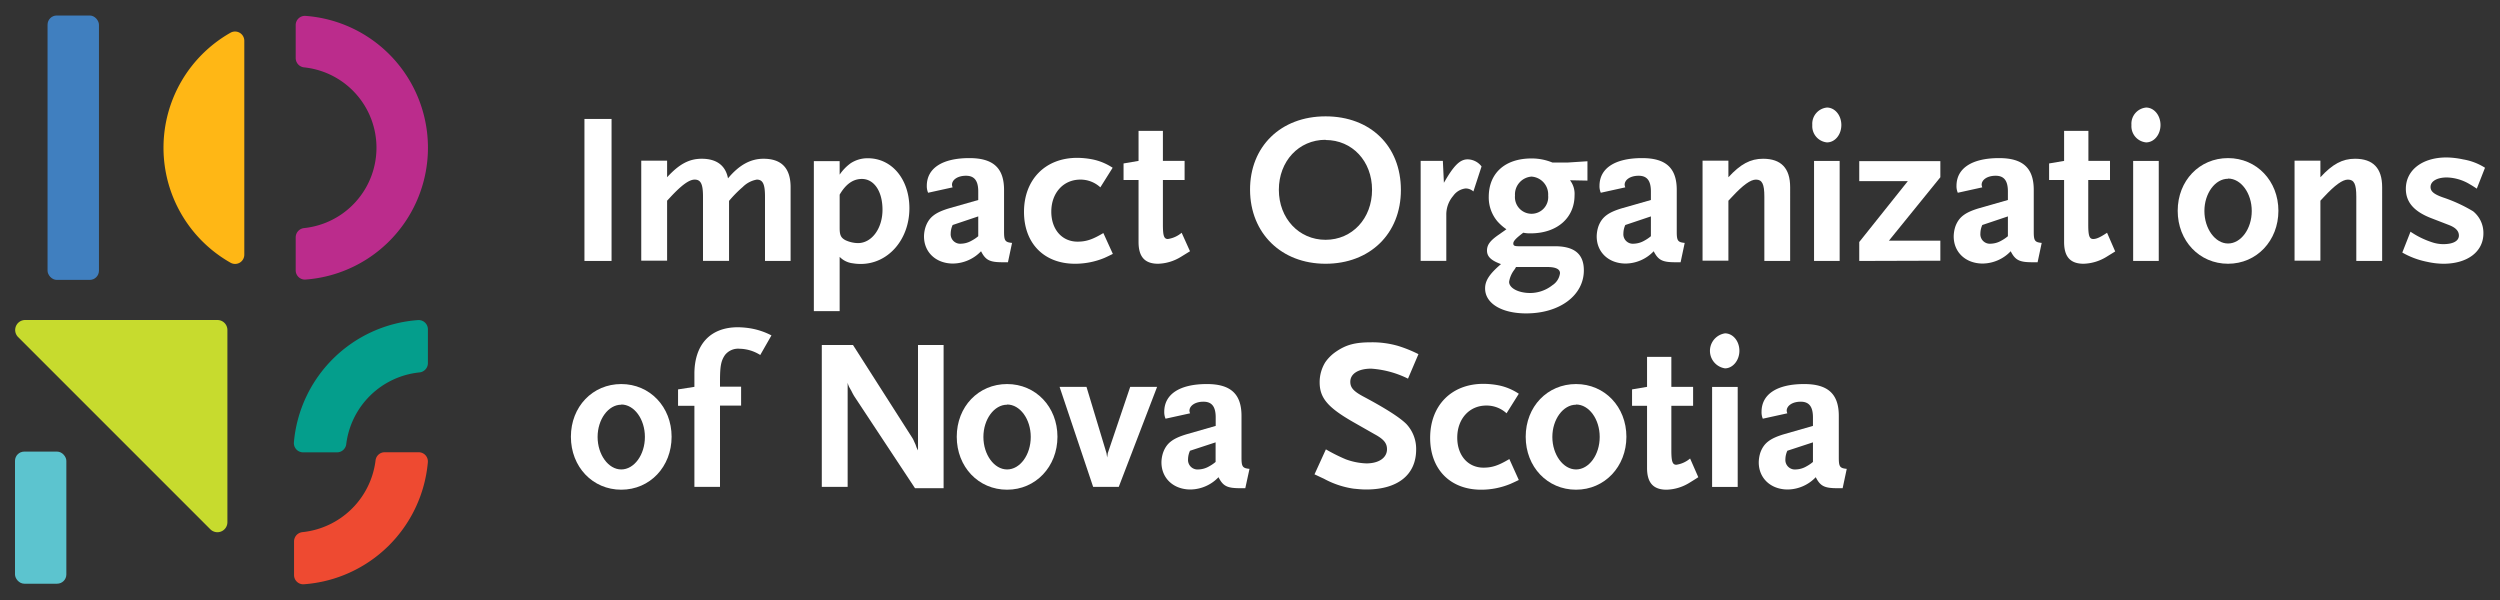
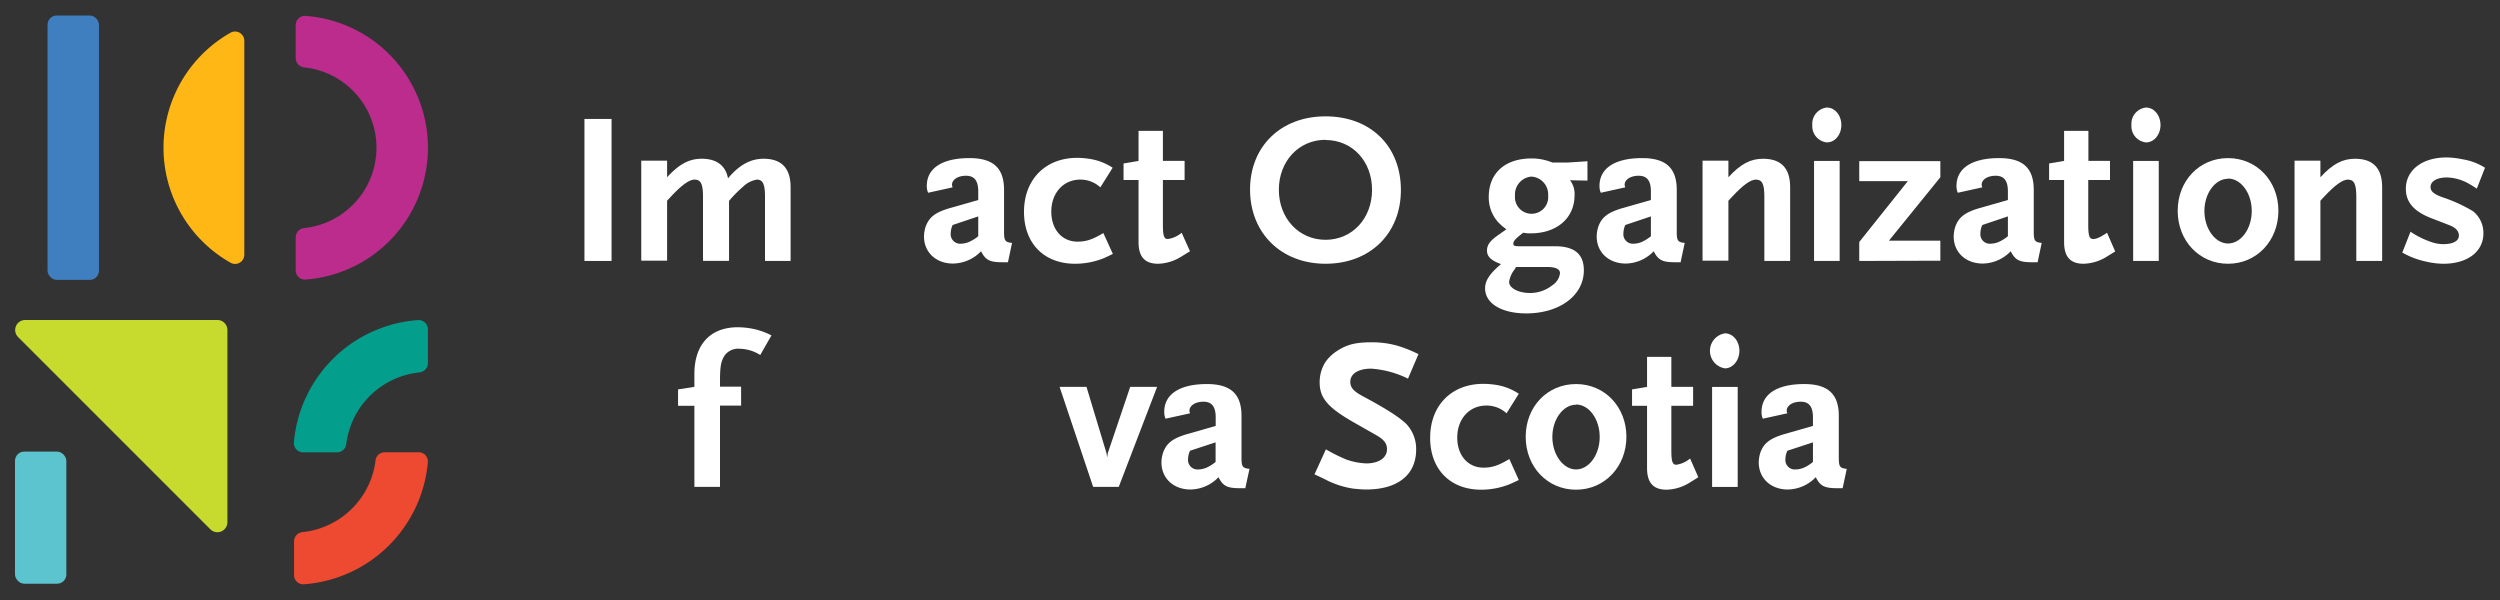
<svg xmlns="http://www.w3.org/2000/svg" id="Layer_1" data-name="Layer 1" viewBox="0 0 500 120">
  <rect x="0" y="0" width="500" height="120" fill="#333333" stroke="none" />
  <defs>
    <style>.cls-1{fill:#5cc4cf;}.cls-2{fill:#bb2c8c;}.cls-3{fill:#ffb715;}.cls-4{fill:#407fbf;}.cls-5{fill:#049e8c;}.cls-6{fill:#ee4a31;}.cls-7{fill:#c7db2e;}.cls-8{fill:#fff;}</style>
  </defs>
  <rect class="cls-1" x="3" y="90.32" width="10.27" height="26.42" rx="1.85" />
  <path class="cls-2" d="M59.14,47.49v6.57a1.84,1.84,0,0,0,2,1.85,26.44,26.44,0,0,0,0-52.73,1.84,1.84,0,0,0-2,1.85V11.6a1.87,1.87,0,0,0,1.65,1.87,16.16,16.16,0,0,1,0,32.15A1.87,1.87,0,0,0,59.14,47.49Z" />
  <path class="cls-3" d="M32.7,29.54a26.43,26.43,0,0,1,13.41-23,1.85,1.85,0,0,1,2.75,1.62V50.93a1.84,1.84,0,0,1-2.74,1.62A26.42,26.42,0,0,1,32.7,29.54Z" />
  <rect class="cls-4" x="9.51" y="3.1" width="10.28" height="52.88" rx="1.84" />
  <path class="cls-5" d="M85.58,72.61V65.87a1.85,1.85,0,0,0-2-1.85,26.86,26.86,0,0,0-24.8,24.45,1.85,1.85,0,0,0,1.85,2h6.8a1.86,1.86,0,0,0,1.82-1.65A16.44,16.44,0,0,1,83.92,74.48,1.87,1.87,0,0,0,85.58,72.61Z" />
  <path class="cls-6" d="M58.81,108.31V115a1.84,1.84,0,0,0,2,1.85A26.84,26.84,0,0,0,85.57,92.45a1.84,1.84,0,0,0-1.84-2H76.92a1.83,1.83,0,0,0-1.81,1.64,16.44,16.44,0,0,1-14.64,14.34A1.87,1.87,0,0,0,58.81,108.31Z" />
  <path class="cls-7" d="M42.1,105.89,3.58,67.37A2,2,0,0,1,5,64H43.48a2,2,0,0,1,2,2V104.5A2,2,0,0,1,42.1,105.89Z" />
  <path class="cls-8" d="M116.89,52.19V23.79h5.42v28.4Z" />
  <path class="cls-8" d="M153,52.19V39.32c0-2.49-.43-3.4-1.64-3.4a5.26,5.26,0,0,0-2.8,1.47,24.08,24.08,0,0,0-2.75,2.79v12H140.6V39.32c0-2.49-.43-3.4-1.67-3.4-1.08,0-2.59,1.08-4.83,3.49l-.68.73v12h-5.17v-20h5.17v3.31c2.41-2.62,4.39-3.7,6.93-3.7,3,0,4.77,1.38,5.25,3.92,2.19-2.63,4.47-3.92,7.1-3.92q5.42,0,5.42,5.68V52.19Z" />
-   <path class="cls-8" d="M172.15,52.79a9.39,9.39,0,0,1-1.59-.13,4.33,4.33,0,0,1-2.63-1.29V62.22h-5.16v-30h5.16v2.71a9.2,9.2,0,0,1,2.2-2.28,6.17,6.17,0,0,1,3.44-1c4.82,0,8.31,4.22,8.31,10C181.88,47.93,177.62,52.79,172.15,52.79Zm.22-17c-1.73,0-3.19,1-4.44,3.14v6.68c0,1.42.26,1.93,1.12,2.41a6.2,6.2,0,0,0,2.54.6c2.76,0,4.91-2.93,4.91-6.67S174.78,35.79,172.37,35.79Z" />
  <path class="cls-8" d="M201.59,52.45h-1.08c-2.58,0-3.4-.43-4.3-2.2a7.89,7.89,0,0,1-5.6,2.46c-3.4,0-5.81-2.24-5.81-5.43a6.36,6.36,0,0,1,.35-2c.69-1.85,1.89-2.8,4.82-3.66L195.65,40V38.29c0-2.15-.78-3.14-2.45-3.14s-2.8.81-2.8,1.8a1.4,1.4,0,0,0,.13.52l-4.91,1.08a3.36,3.36,0,0,1-.26-1.38c0-3.53,3.1-5.55,8.52-5.55,4.78,0,6.93,2,6.93,6.37v8.35c0,1.8.22,2.11,1.6,2.24Zm-5.94-9.17L190.53,45a4.18,4.18,0,0,0-.39,1.68,1.9,1.9,0,0,0,2.07,2.06,4.43,4.43,0,0,0,2.1-.6,7.31,7.31,0,0,0,1.34-.9Z" />
  <path class="cls-8" d="M220.87,51.59A15.33,15.33,0,0,1,215,52.75c-6.2,0-10.2-4.09-10.2-10.37,0-6.46,4.26-10.81,10.63-10.81a16.21,16.21,0,0,1,3.27.35,11.51,11.51,0,0,1,3.83,1.63l-2.46,3.92a5.85,5.85,0,0,0-4-1.55c-3.4,0-5.81,2.67-5.81,6.41,0,3.58,2.15,6,5.25,6,1.72,0,3-.43,5.16-1.72l1.9,4.17Q221.46,51.33,220.87,51.59Z" />
  <path class="cls-8" d="M236.1,51.42a9.17,9.17,0,0,1-4.47,1.33c-2.67,0-3.92-1.38-3.92-4.35V36h-3V32.69l3-.51v-6h4.87v6h4.34V36h-4.34v8.91c0,2.24.21,2.89,1,2.89a5.44,5.44,0,0,0,2.75-1.25L238,50.25Z" />
  <path class="cls-8" d="M265.11,52.75c-8.86,0-15.06-6.11-15.1-14.76s6.11-14.72,15.1-14.72S280.18,29.21,280.18,38,273.94,52.75,265.11,52.75Zm0-24.79c-5.38,0-9.34,4.3-9.34,10s4,10,9.34,10,9.3-4.27,9.3-10S270.45,28,265.11,28Z" />
-   <path class="cls-8" d="M294.68,38.29a2.36,2.36,0,0,0-1.55-.6,3.54,3.54,0,0,0-2.5,1.5A5.7,5.7,0,0,0,289.26,43v9.17h-5.13v-20h4.44l.21,4.39c1.94-3.4,3.19-4.69,4.74-4.69a3.56,3.56,0,0,1,2.79,1.42Z" />
  <path class="cls-8" d="M314,36.05a4.44,4.44,0,0,1,.91,3c0,4.56-3.53,7.62-8.78,7.62a6.14,6.14,0,0,1-1.47-.13c-1.33,1-2,1.63-2,2.15s.35.56,1.34.56h7c3.92,0,5.77,1.59,5.77,4.82,0,5-4.82,8.61-11.53,8.61-4.91,0-8.22-2-8.22-5,0-1.55.86-2.88,3.18-4.86-2-.73-2.8-1.51-2.8-2.71s.69-2.07,2.63-3.36c.26-.21.69-.47,1.25-.9a9.81,9.81,0,0,1-1.77-1.55,7.39,7.39,0,0,1-1.76-4.91c0-4.78,3.27-7.7,8.56-7.7a10.9,10.9,0,0,1,4.18.82h3l4-.26v3.87ZM309.44,53.4H303.2a3.7,3.7,0,0,1-.43.68,5.33,5.33,0,0,0-.95,2.29c0,1.24,1.85,2.23,4.22,2.23a7.19,7.19,0,0,0,4.43-1.55A3.35,3.35,0,0,0,312,54.64C312,53.83,311.16,53.4,309.44,53.4ZM306.3,35.32A3.57,3.57,0,0,0,303,39.11a3.33,3.33,0,1,0,6.63,0A3.57,3.57,0,0,0,306.3,35.32Z" />
  <path class="cls-8" d="M336.12,52.45h-1.07c-2.58,0-3.4-.43-4.31-2.2a7.87,7.87,0,0,1-5.59,2.46c-3.4,0-5.81-2.24-5.81-5.43a6.64,6.64,0,0,1,.34-2c.69-1.85,1.9-2.8,4.82-3.66L330.18,40V38.29c0-2.15-.77-3.14-2.45-3.14s-2.8.81-2.8,1.8a1.63,1.63,0,0,0,.13.52l-4.9,1.08a3.21,3.21,0,0,1-.26-1.38c0-3.53,3.1-5.55,8.52-5.55,4.78,0,6.93,2,6.93,6.37v8.35c0,1.8.21,2.11,1.59,2.24Zm-5.94-9.17L325.06,45a4.14,4.14,0,0,0-.38,1.68,1.89,1.89,0,0,0,2.06,2.06,4.46,4.46,0,0,0,2.11-.6,7.73,7.73,0,0,0,1.33-.9Z" />
  <path class="cls-8" d="M352.87,52.19V39.32c0-2.49-.43-3.4-1.68-3.4-1.08,0-2.59,1.08-4.82,3.49l-.69.73v12h-5.17v-20h5.17v3.31c2.41-2.62,4.39-3.7,6.93-3.7q5.42,0,5.42,5.68V52.19Z" />
  <path class="cls-8" d="M365.39,28.48A3.26,3.26,0,0,1,362.46,25a3.26,3.26,0,0,1,2.93-3.49c1.59,0,2.88,1.55,2.88,3.49S367,28.48,365.39,28.48Zm-2.58,23.71v-20h5.12v20Z" />
  <path class="cls-8" d="M371.85,52.19V48.4l9.72-12.18h-9.72v-4h16.22v3.23L377.78,48.14h10.29v4Z" />
  <path class="cls-8" d="M407.52,52.45h-1.07c-2.58,0-3.4-.43-4.31-2.2a7.87,7.87,0,0,1-5.59,2.46c-3.4,0-5.81-2.24-5.81-5.43a6.64,6.64,0,0,1,.34-2c.69-1.85,1.9-2.8,4.82-3.66L401.58,40V38.29c0-2.15-.77-3.14-2.45-3.14s-2.8.81-2.8,1.8a1.63,1.63,0,0,0,.13.52l-4.9,1.08a3.21,3.21,0,0,1-.26-1.38c0-3.53,3.1-5.55,8.52-5.55,4.78,0,6.93,2,6.93,6.37v8.35c0,1.8.21,2.11,1.59,2.24Zm-5.94-9.17L396.46,45a4.14,4.14,0,0,0-.38,1.68,1.89,1.89,0,0,0,2.06,2.06,4.46,4.46,0,0,0,2.11-.6,7.73,7.73,0,0,0,1.33-.9Z" />
  <path class="cls-8" d="M421.21,51.42a9.24,9.24,0,0,1-4.48,1.33c-2.66,0-3.91-1.38-3.91-4.35V36h-3V32.69l3-.51v-6h4.86v6H422V36h-4.35v8.91c0,2.24.22,2.89,1,2.89.61,0,1.34-.3,2.76-1.25l1.63,3.74Z" />
  <path class="cls-8" d="M429.22,28.48A3.25,3.25,0,0,1,426.29,25a3.25,3.25,0,0,1,2.93-3.49c1.59,0,2.88,1.55,2.88,3.49S430.81,28.48,429.22,28.48Zm-2.59,23.71v-20h5.12v20Z" />
  <path class="cls-8" d="M445.61,52.75c-5.72,0-10.07-4.56-10.07-10.59s4.35-10.54,10.07-10.54,10.07,4.56,10.07,10.54S451.34,52.75,445.61,52.75Zm0-17c-2.58,0-4.73,2.92-4.73,6.45s2.15,6.5,4.73,6.5,4.74-2.93,4.74-6.5S448.2,35.71,445.61,35.71Z" />
  <path class="cls-8" d="M471.26,52.19V39.32c0-2.49-.43-3.4-1.68-3.4-1.07,0-2.58,1.08-4.82,3.49l-.68.73v12h-5.17v-20h5.17v3.31c2.41-2.62,4.39-3.7,6.92-3.7q5.43,0,5.43,5.68V52.19Z" />
  <path class="cls-8" d="M495.36,37.73c-.51-.34-1-.65-1.37-.86a9.36,9.36,0,0,0-4.61-1.38c-2,0-3.27.78-3.27,1.9,0,.9.69,1.46,2.5,2.1a30.14,30.14,0,0,1,6,2.76,5.54,5.54,0,0,1,2.07,4.43c0,3.66-3.19,6.07-8,6.07a15.57,15.57,0,0,1-3.27-.39,16.31,16.31,0,0,1-4.95-1.85l1.64-4.17a17,17,0,0,0,4.3,2.11,7.26,7.26,0,0,0,2.24.38c2,0,3.14-.64,3.14-1.72,0-.9-.64-1.59-2-2.11l-3.44-1.33c-3.53-1.34-5.17-3.23-5.17-5.9,0-3.74,3.27-6.28,8.14-6.28a16.63,16.63,0,0,1,3.31.39A11.68,11.68,0,0,1,497,33.55Z" />
-   <path class="cls-8" d="M124.25,97.94c-5.72,0-10.07-4.56-10.07-10.59s4.35-10.54,10.07-10.54,10.07,4.56,10.07,10.54S130,97.94,124.25,97.94Zm0-17c-2.58,0-4.73,2.92-4.73,6.45s2.15,6.5,4.73,6.5,4.73-2.92,4.73-6.5S126.83,80.9,124.25,80.9Z" />
  <path class="cls-8" d="M152.05,71a8,8,0,0,0-4.13-1.25A3.33,3.33,0,0,0,145,71c-.77,1.12-1,2.15-1,5.17v1.16h4.22v3.79H144V97.38h-5.12V81.16h-3.27V77.88l3.27-.51V74.79c0-5.9,3.19-9.34,8.7-9.34a17,17,0,0,1,2.45.21,14.21,14.21,0,0,1,4.26,1.42Z" />
-   <path class="cls-8" d="M183,97.64,170.86,79.26a11.73,11.73,0,0,1-.6-1.12c-.22-.34-.3-.56-.35-.6a4,4,0,0,1-.38-1V97.38h-5.17V69h6.24l11.92,18.67a4.86,4.86,0,0,1,.3.61c.13.3.22.47.26.56l.26.73.26.51V69h5.12V97.64Z" />
-   <path class="cls-8" d="M201.42,97.94c-5.73,0-10.07-4.56-10.07-10.59s4.34-10.54,10.07-10.54,10.07,4.56,10.07,10.54S207.14,97.94,201.42,97.94Zm0-17c-2.59,0-4.74,2.92-4.74,6.45s2.15,6.5,4.74,6.5,4.73-2.92,4.73-6.5S204,80.9,201.42,80.9Z" />
  <path class="cls-8" d="M223.75,97.38h-5.12l-6.71-20h5.38l4,13.25.13.87.13-.87,4.48-13.25h5.38Z" />
  <path class="cls-8" d="M249.06,97.64H248c-2.58,0-3.4-.43-4.3-2.2a7.88,7.88,0,0,1-5.6,2.46c-3.4,0-5.81-2.24-5.81-5.43a6.36,6.36,0,0,1,.35-2c.69-1.85,1.89-2.8,4.82-3.66l5.68-1.63V83.48c0-2.15-.77-3.14-2.45-3.14s-2.8.82-2.8,1.81a1.4,1.4,0,0,0,.13.51l-4.91,1.08a3.34,3.34,0,0,1-.26-1.38c0-3.53,3.1-5.55,8.53-5.55,4.77,0,6.92,2,6.92,6.37v8.35c0,1.81.22,2.11,1.6,2.24Zm-5.94-9.17L238,90.15a4.21,4.21,0,0,0-.39,1.68,1.9,1.9,0,0,0,2.07,2.06,4.49,4.49,0,0,0,2.11-.6,7.73,7.73,0,0,0,1.33-.9Z" />
  <path class="cls-8" d="M281.6,75.73a19.54,19.54,0,0,0-7.36-2c-2.54,0-4.18,1-4.18,2.63,0,1.2.69,1.93,2.71,3,4.35,2.32,7.19,4.13,8.52,5.46a7.27,7.27,0,0,1,1.94,5.08c0,5.08-3.7,8-10,8-.86,0-1.72-.09-2.54-.17a17.72,17.72,0,0,1-5.94-2c-.39-.17-1-.47-1.85-.86l2.28-5a33.79,33.79,0,0,0,4,2,13.13,13.13,0,0,0,4.09.81c2.5,0,4.13-1.12,4.13-2.84,0-1.2-.64-2-2.49-3l-4.39-2.5c-5-2.88-6.59-4.78-6.59-7.88a7.6,7.6,0,0,1,1.12-4,8.24,8.24,0,0,1,2.11-2.1c2.07-1.42,3.83-1.9,7.15-1.9a18.55,18.55,0,0,1,5.33.73,26.17,26.17,0,0,1,4.05,1.64Z" />
  <path class="cls-8" d="M302.08,96.78a15.33,15.33,0,0,1-5.85,1.16c-6.2,0-10.2-4.09-10.2-10.37,0-6.46,4.26-10.8,10.63-10.8a16.2,16.2,0,0,1,3.27.34,11.34,11.34,0,0,1,3.83,1.64l-2.45,3.91a5.89,5.89,0,0,0-4.05-1.55c-3.4,0-5.81,2.67-5.81,6.42,0,3.57,2.15,6,5.25,6,1.72,0,3-.43,5.17-1.72L303.76,96Q302.66,96.53,302.08,96.78Z" />
  <path class="cls-8" d="M315.21,97.94c-5.73,0-10.07-4.56-10.07-10.59s4.34-10.54,10.07-10.54,10.07,4.56,10.07,10.54S320.93,97.94,315.21,97.94Zm0-17c-2.58,0-4.74,2.92-4.74,6.45s2.16,6.5,4.74,6.5,4.73-2.92,4.73-6.5S317.79,80.9,315.21,80.9Z" />
  <path class="cls-8" d="M337.8,96.61a9.17,9.17,0,0,1-4.47,1.33c-2.67,0-3.92-1.38-3.92-4.35V81.16h-3V77.88l3-.51v-6h4.86v6h4.35v3.79h-4.35v8.9c0,2.24.22,2.89,1,2.89a5.44,5.44,0,0,0,2.75-1.25l1.64,3.74C339,95.88,338.36,96.26,337.8,96.61Z" />
  <path class="cls-8" d="M345,73.67a3.54,3.54,0,0,1,0-7c1.59,0,2.88,1.55,2.88,3.49S346.54,73.67,345,73.67Zm-2.58,23.71v-20h5.12v20Z" />
  <path class="cls-8" d="M368.53,97.64h-1.07c-2.59,0-3.4-.43-4.31-2.2a7.87,7.87,0,0,1-5.59,2.46c-3.4,0-5.81-2.24-5.81-5.43a6.64,6.64,0,0,1,.34-2c.69-1.85,1.9-2.8,4.82-3.66l5.68-1.63V83.48c0-2.15-.77-3.14-2.45-3.14s-2.8.82-2.8,1.81a1.64,1.64,0,0,0,.13.51l-4.91,1.08a3.32,3.32,0,0,1-.25-1.38c0-3.53,3.1-5.55,8.52-5.55,4.78,0,6.93,2,6.93,6.37v8.35c0,1.81.21,2.11,1.59,2.24Zm-5.94-9.17-5.12,1.68a4.21,4.21,0,0,0-.39,1.68,1.9,1.9,0,0,0,2.07,2.06,4.46,4.46,0,0,0,2.11-.6,7.73,7.73,0,0,0,1.33-.9Z" />
</svg>